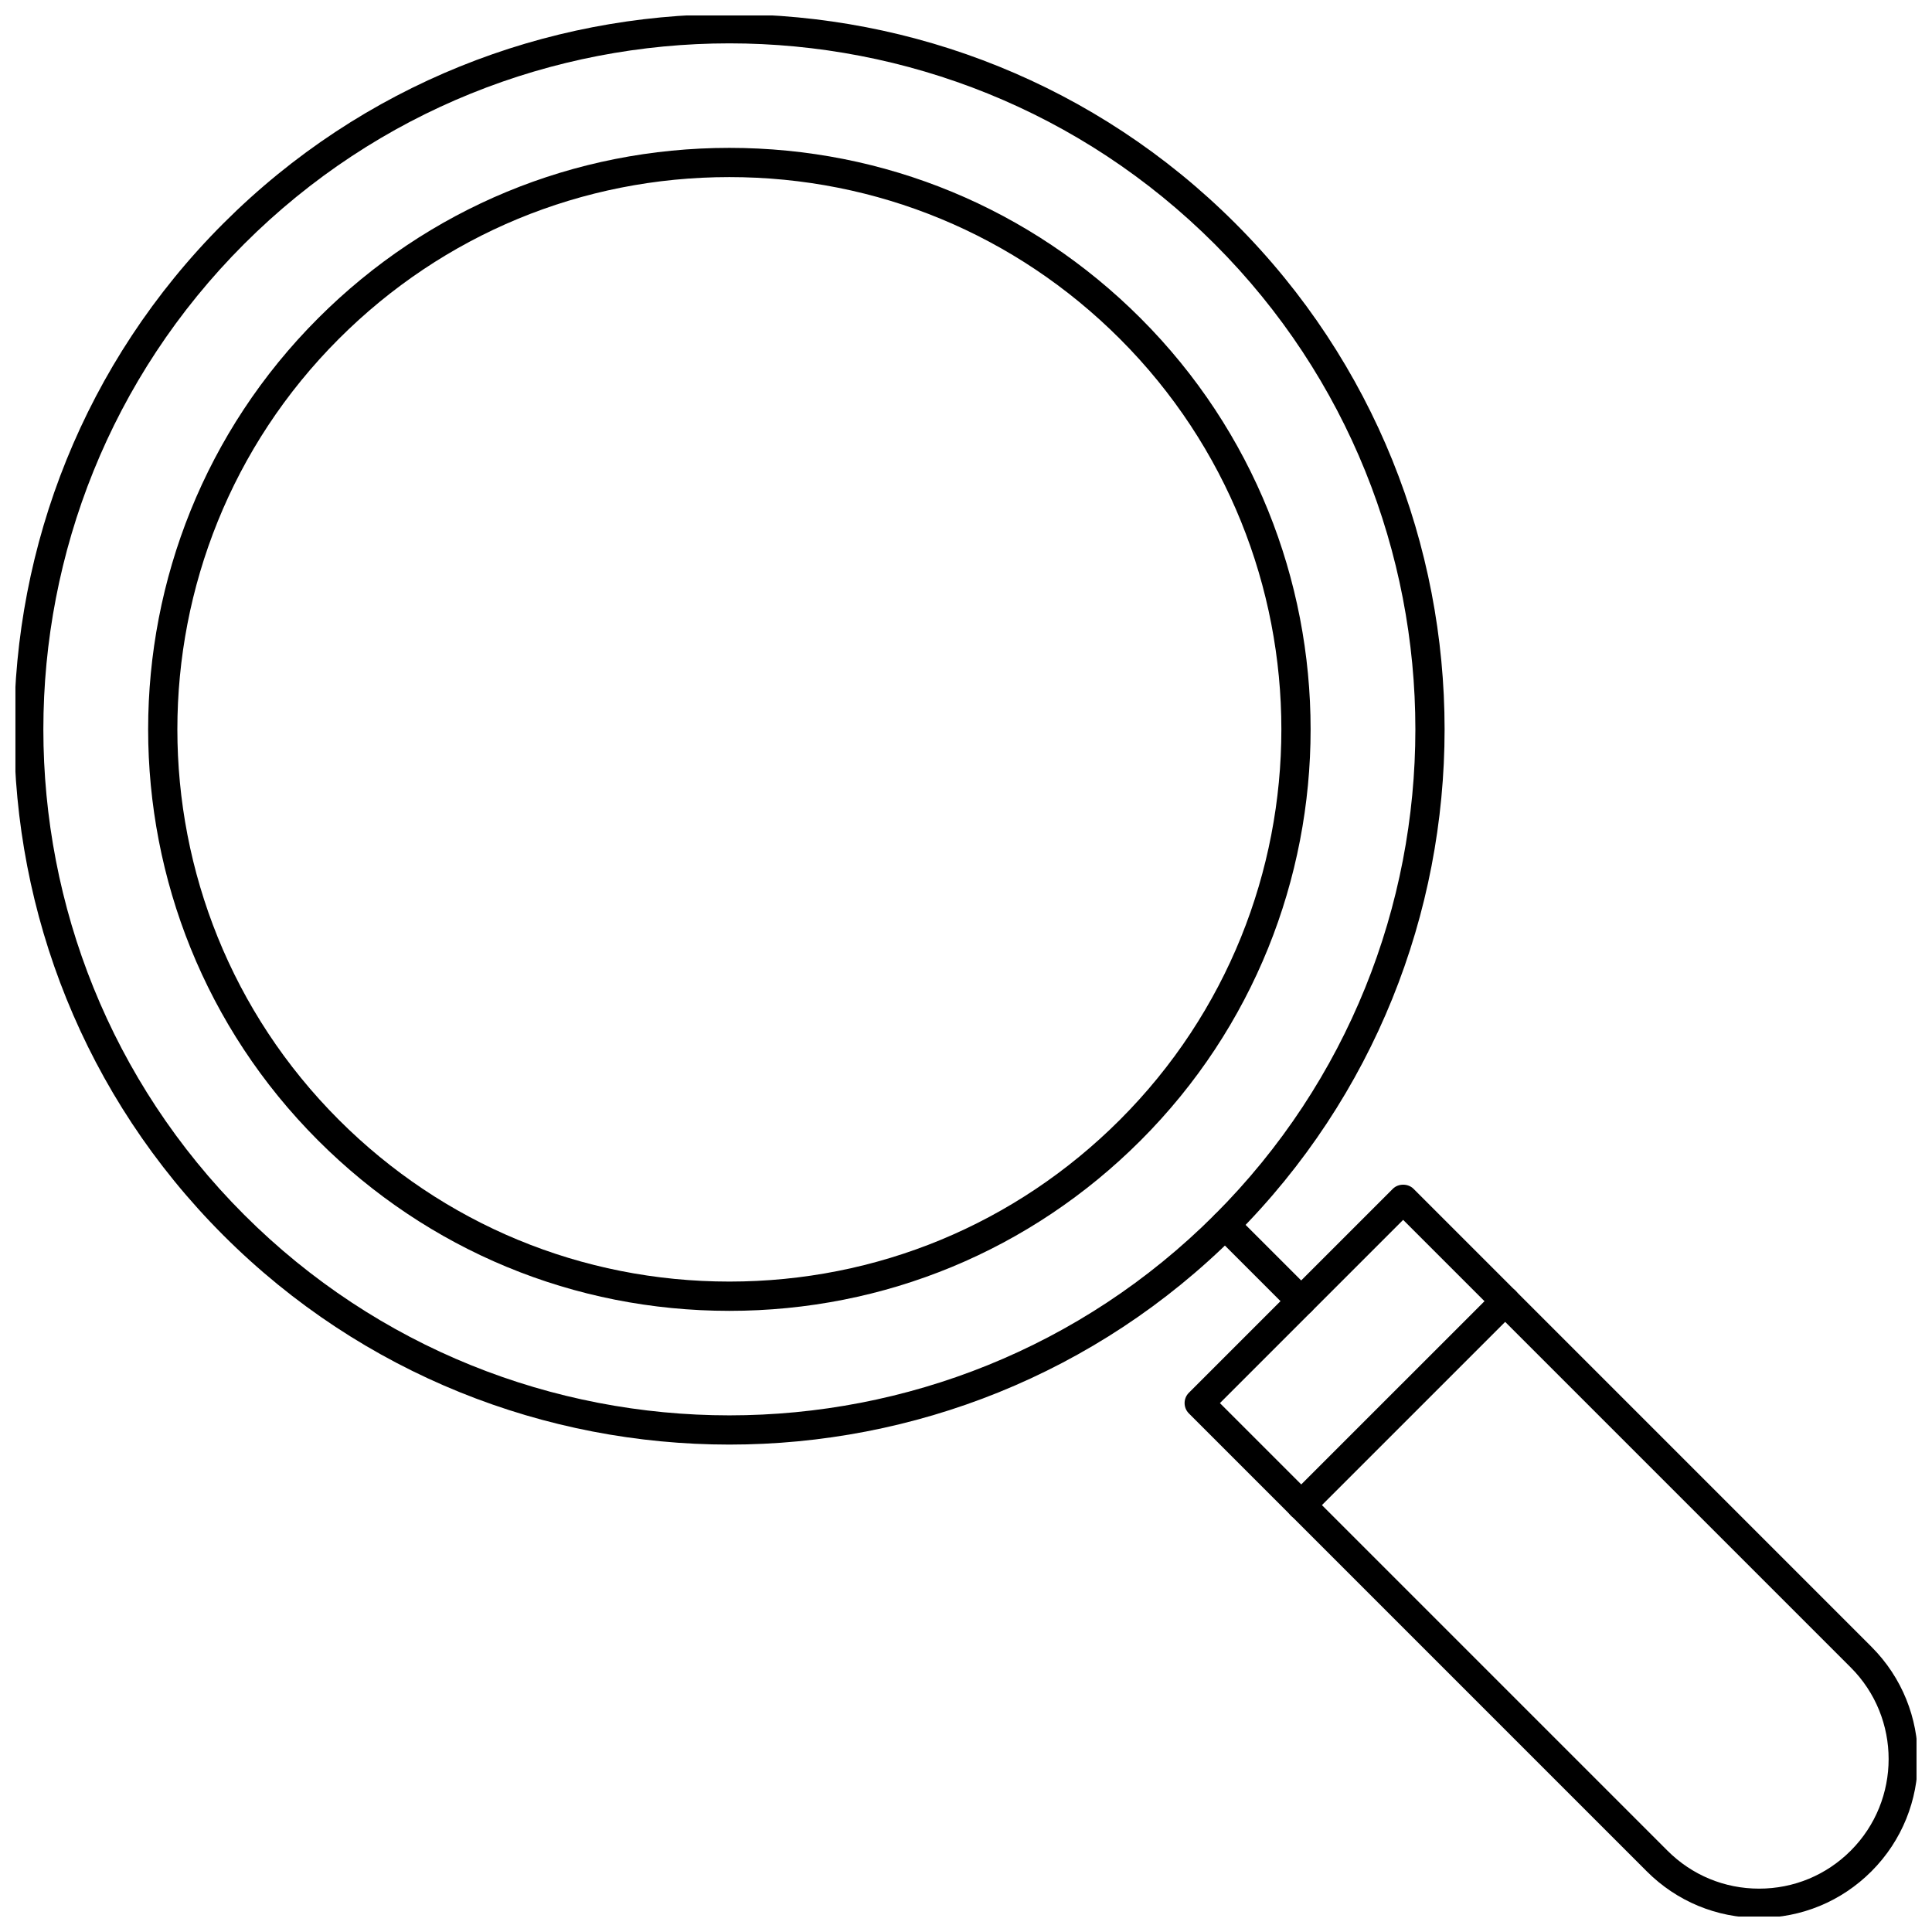
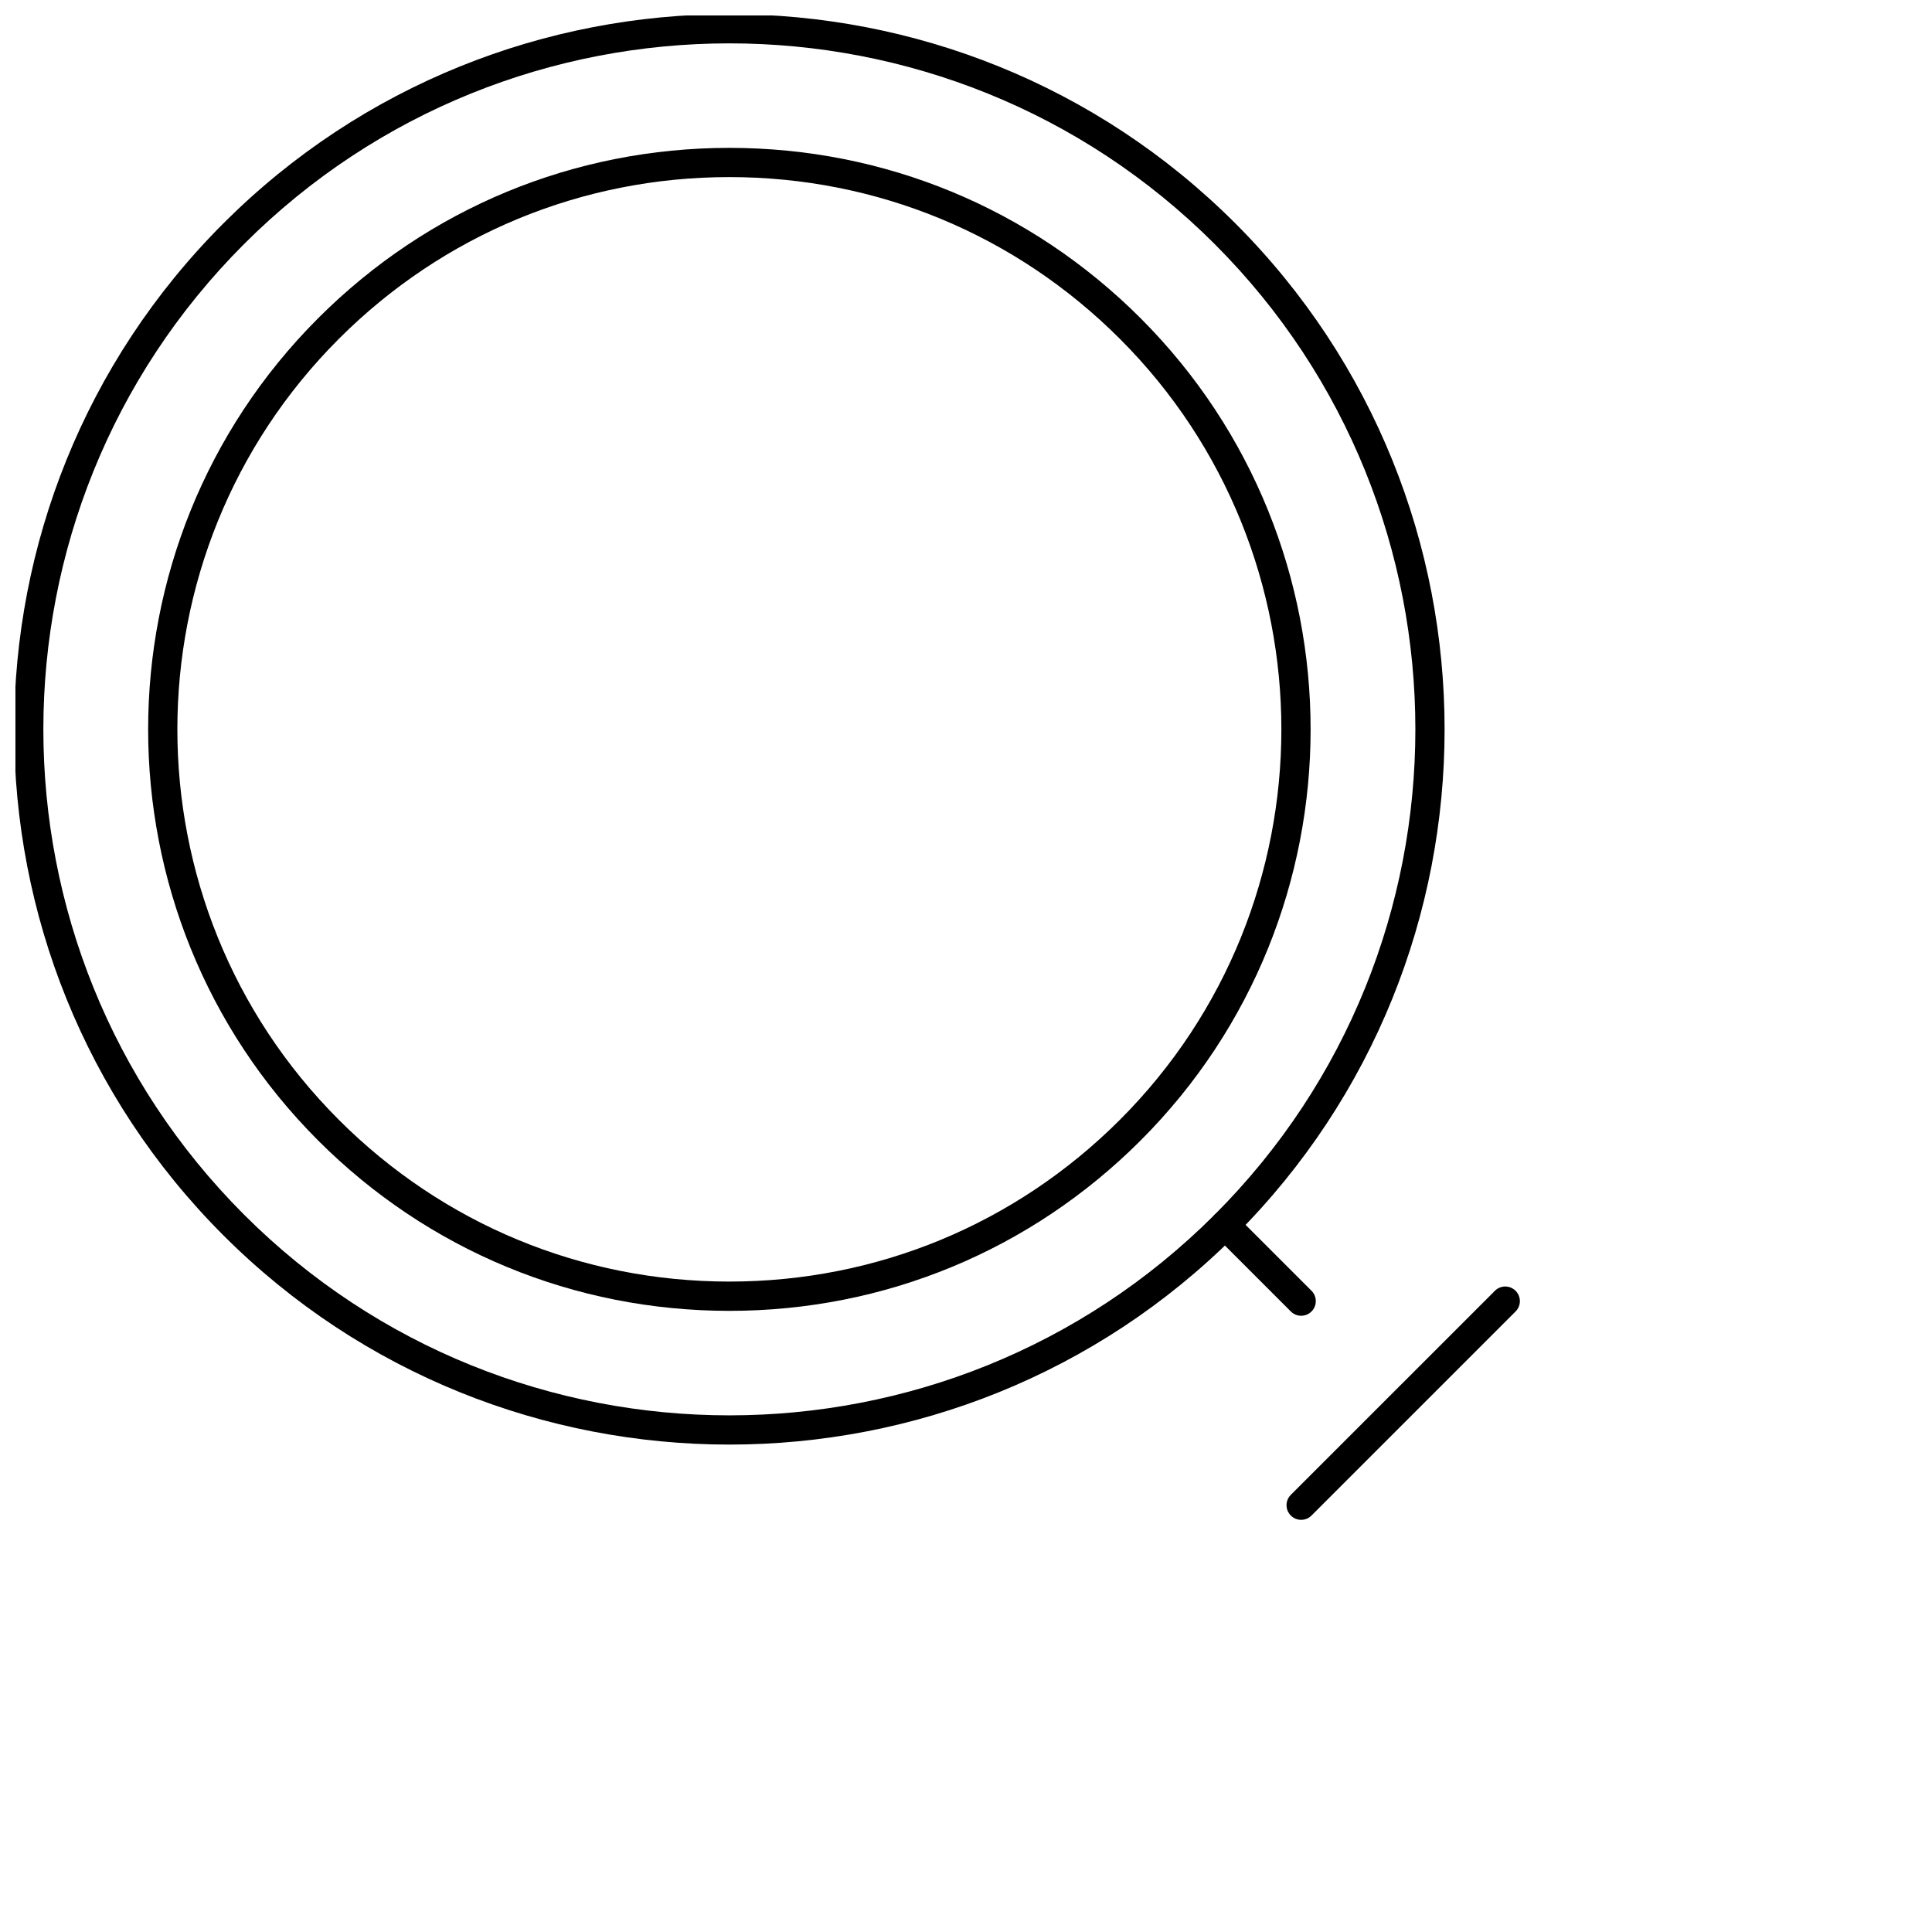
<svg xmlns="http://www.w3.org/2000/svg" width="800px" height="800px" version="1.1" viewBox="144 144 512 512">
  <defs>
    <clipPath id="b">
      <path d="m148.09 148.09h378.91v378.91h-378.91z" />
    </clipPath>
    <clipPath id="a">
      <path d="m457 457h194.9v194.9h-194.9z" />
    </clipPath>
  </defs>
  <g clip-path="url(#b)">
    <path d="m337.29 526.83c-48.562 0-97.125-18.484-134.09-55.453-73.938-73.938-73.938-194.25 0-268.18s194.25-73.941 268.18 0c73.938 73.938 73.938 194.25 0 268.18-36.965 36.973-85.527 55.453-134.09 55.453zm0-371.34c-46.574 0-93.152 17.73-128.61 53.188-70.918 70.918-70.918 186.31 0 257.22 70.918 70.918 186.31 70.914 257.22 0 70.918-70.918 70.918-186.31 0-257.22-35.457-35.457-82.035-53.188-128.61-53.188z" />
  </g>
  <path d="m337.29 491.39c-41.164 0-79.863-16.031-108.97-45.137-60.082-60.082-60.082-157.85 0-217.93 29.105-29.109 67.805-45.137 108.97-45.137 41.164 0 79.863 16.031 108.97 45.137 60.086 60.086 60.086 157.85 0 217.93-29.105 29.105-67.805 45.137-108.97 45.137zm0-300.46c-39.094 0-75.848 15.223-103.49 42.867-57.062 57.062-57.062 149.91 0 206.97 27.641 27.641 64.391 42.863 103.49 42.863 39.094 0 75.848-15.223 103.49-42.863 57.062-57.062 57.062-149.91 0-206.97-27.641-27.641-64.395-42.867-103.49-42.867z" />
  <path d="m488.82 492.69c-0.992 0-1.984-0.379-2.738-1.137l-20.18-20.18c-1.516-1.516-1.516-3.965 0-5.481s3.965-1.516 5.481 0l20.18 20.18c1.516 1.516 1.516 3.965 0 5.481-0.758 0.758-1.75 1.137-2.742 1.137z" />
  <g clip-path="url(#a)">
-     <path d="m610.18 652.26c-11.242 0-21.812-4.379-29.762-12.328l-121.35-121.36c-1.516-1.516-1.516-3.965 0-5.481l54.047-54.047c1.453-1.453 4.027-1.453 5.481 0l121.35 121.36c16.41 16.41 16.41 43.113 0 59.523-7.949 7.953-18.52 12.332-29.766 12.332zm-142.89-136.42 118.61 118.61c6.488 6.488 15.109 10.059 24.281 10.059 9.176 0 17.797-3.57 24.281-10.059 13.391-13.391 13.391-35.176 0-48.562l-118.61-118.61z" />
-   </g>
+     </g>
  <path d="m488.82 546.77c-0.992 0-1.984-0.379-2.738-1.137-1.516-1.516-1.516-3.965 0-5.481l54.082-54.078c1.516-1.516 3.965-1.516 5.481 0 1.516 1.516 1.516 3.965 0 5.481l-54.082 54.078c-0.758 0.762-1.75 1.137-2.742 1.137z" />
</svg>